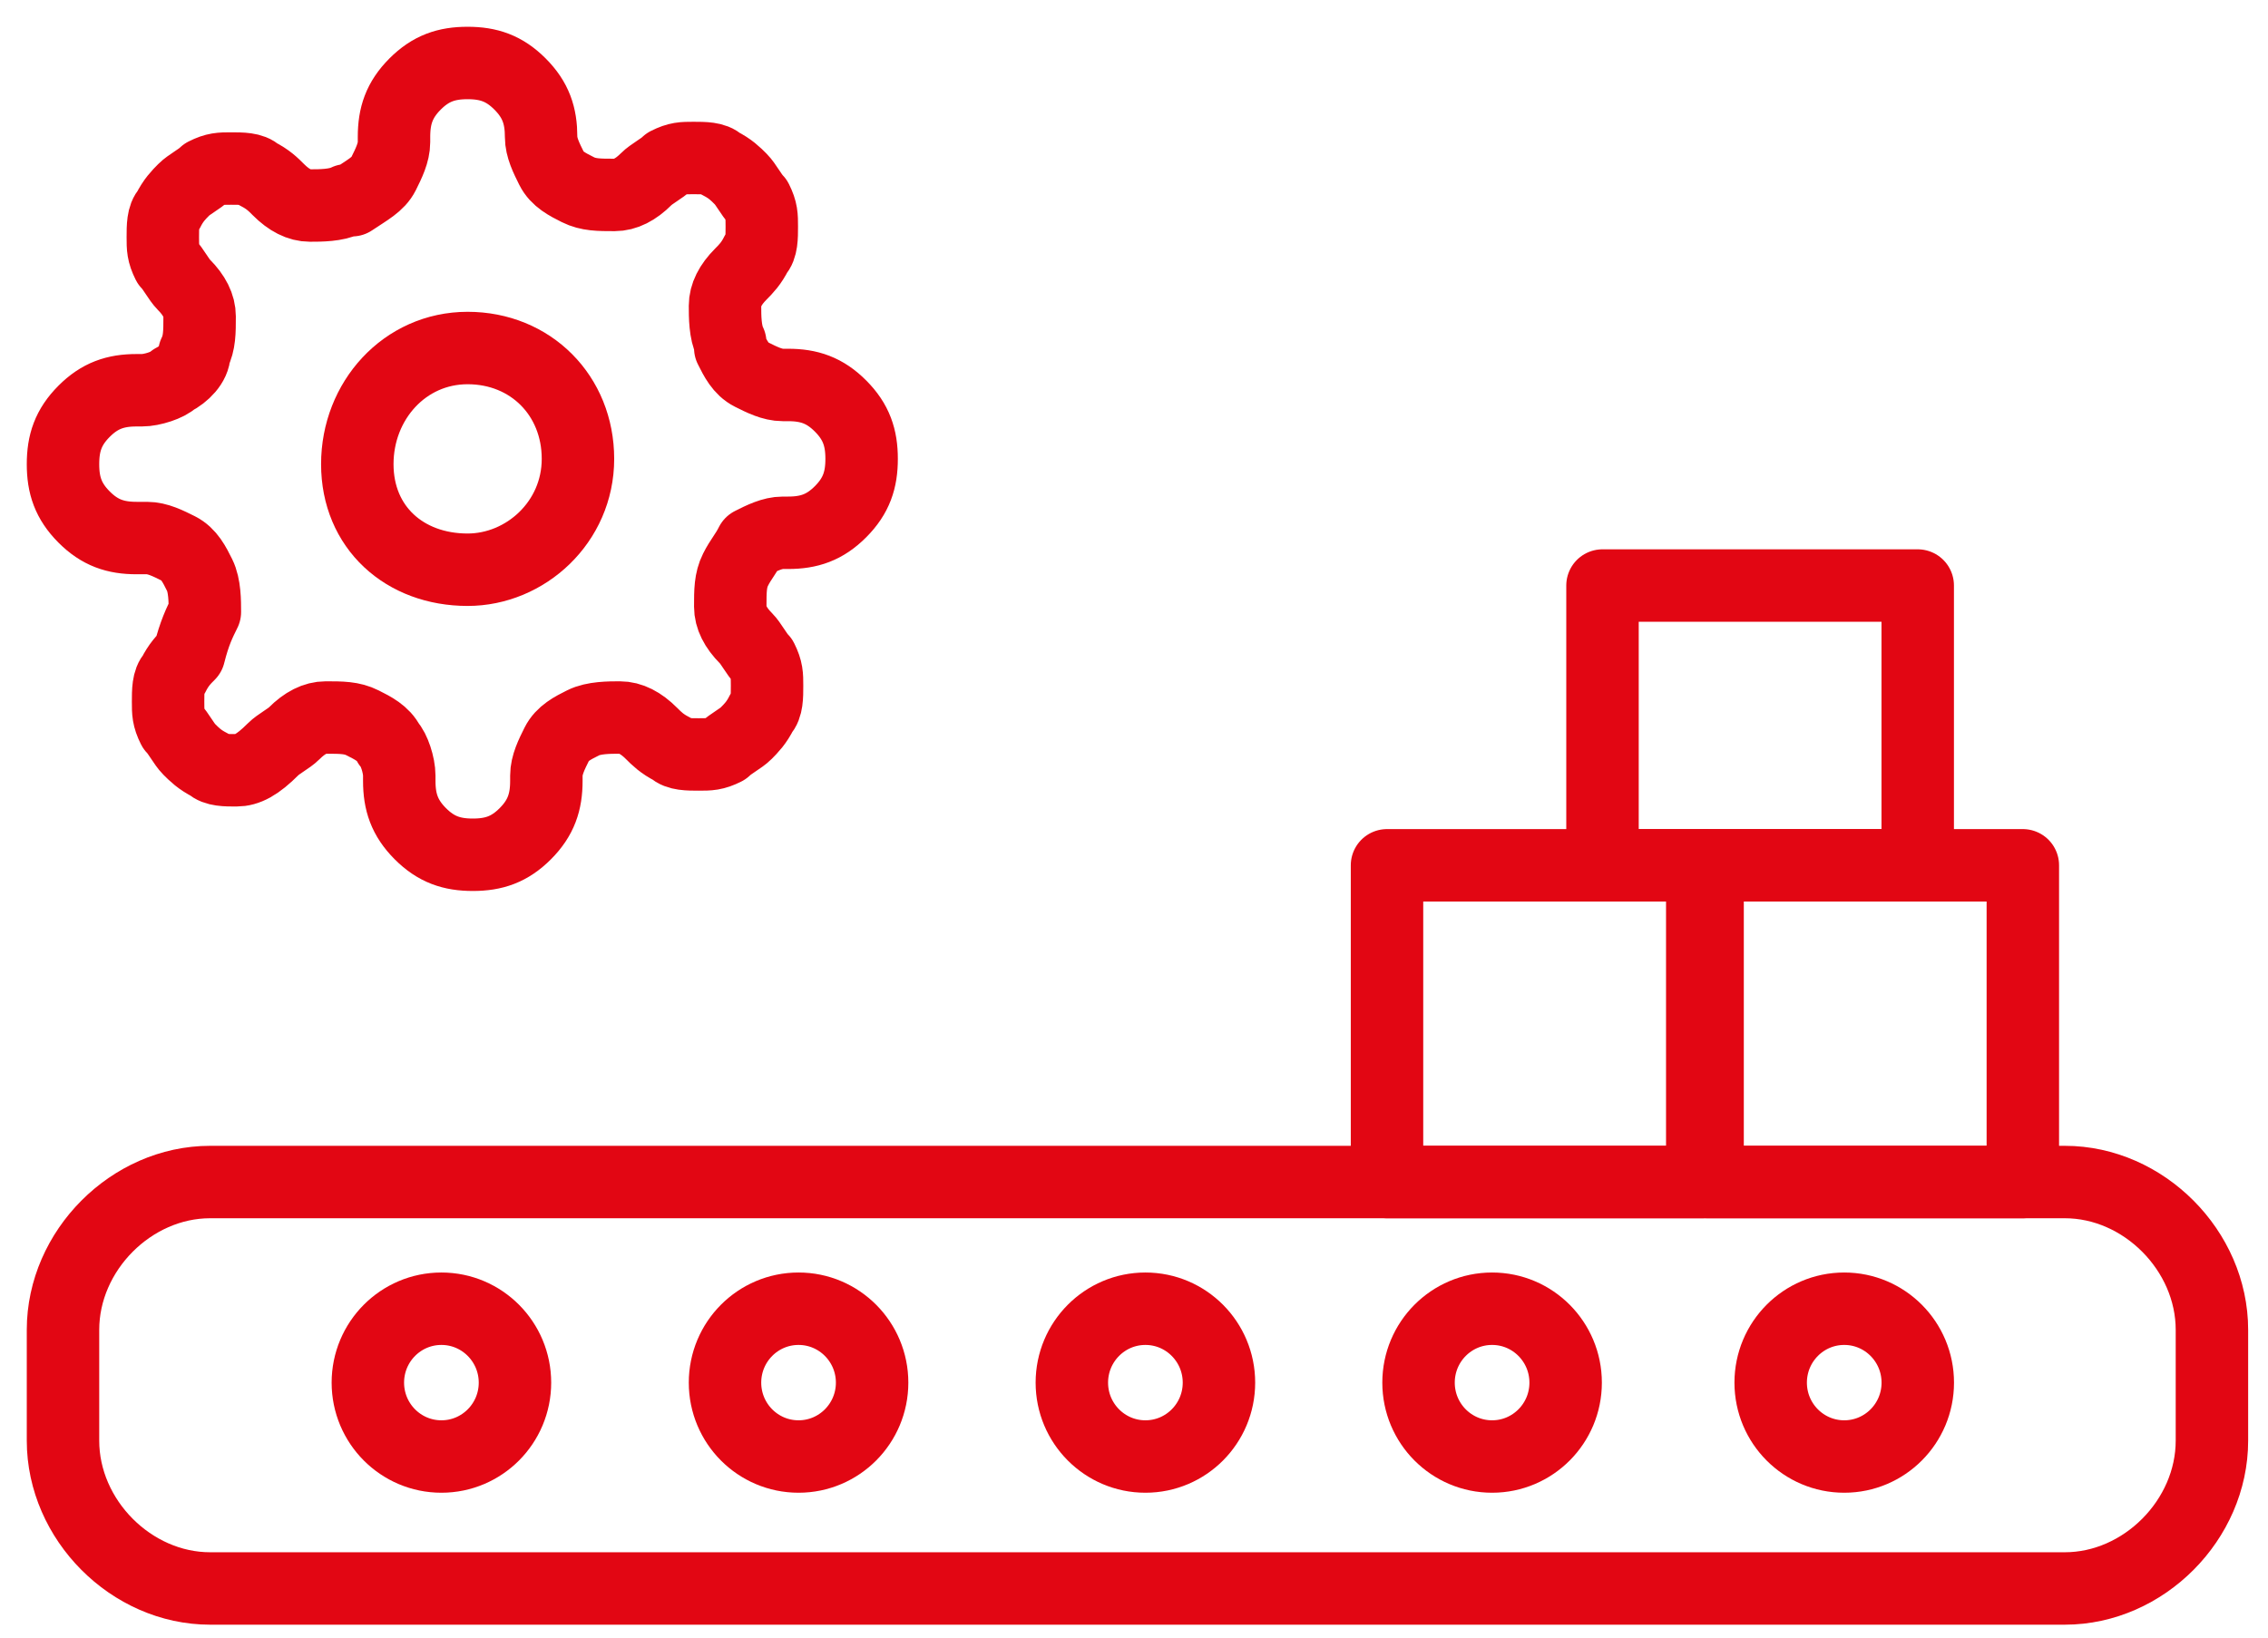
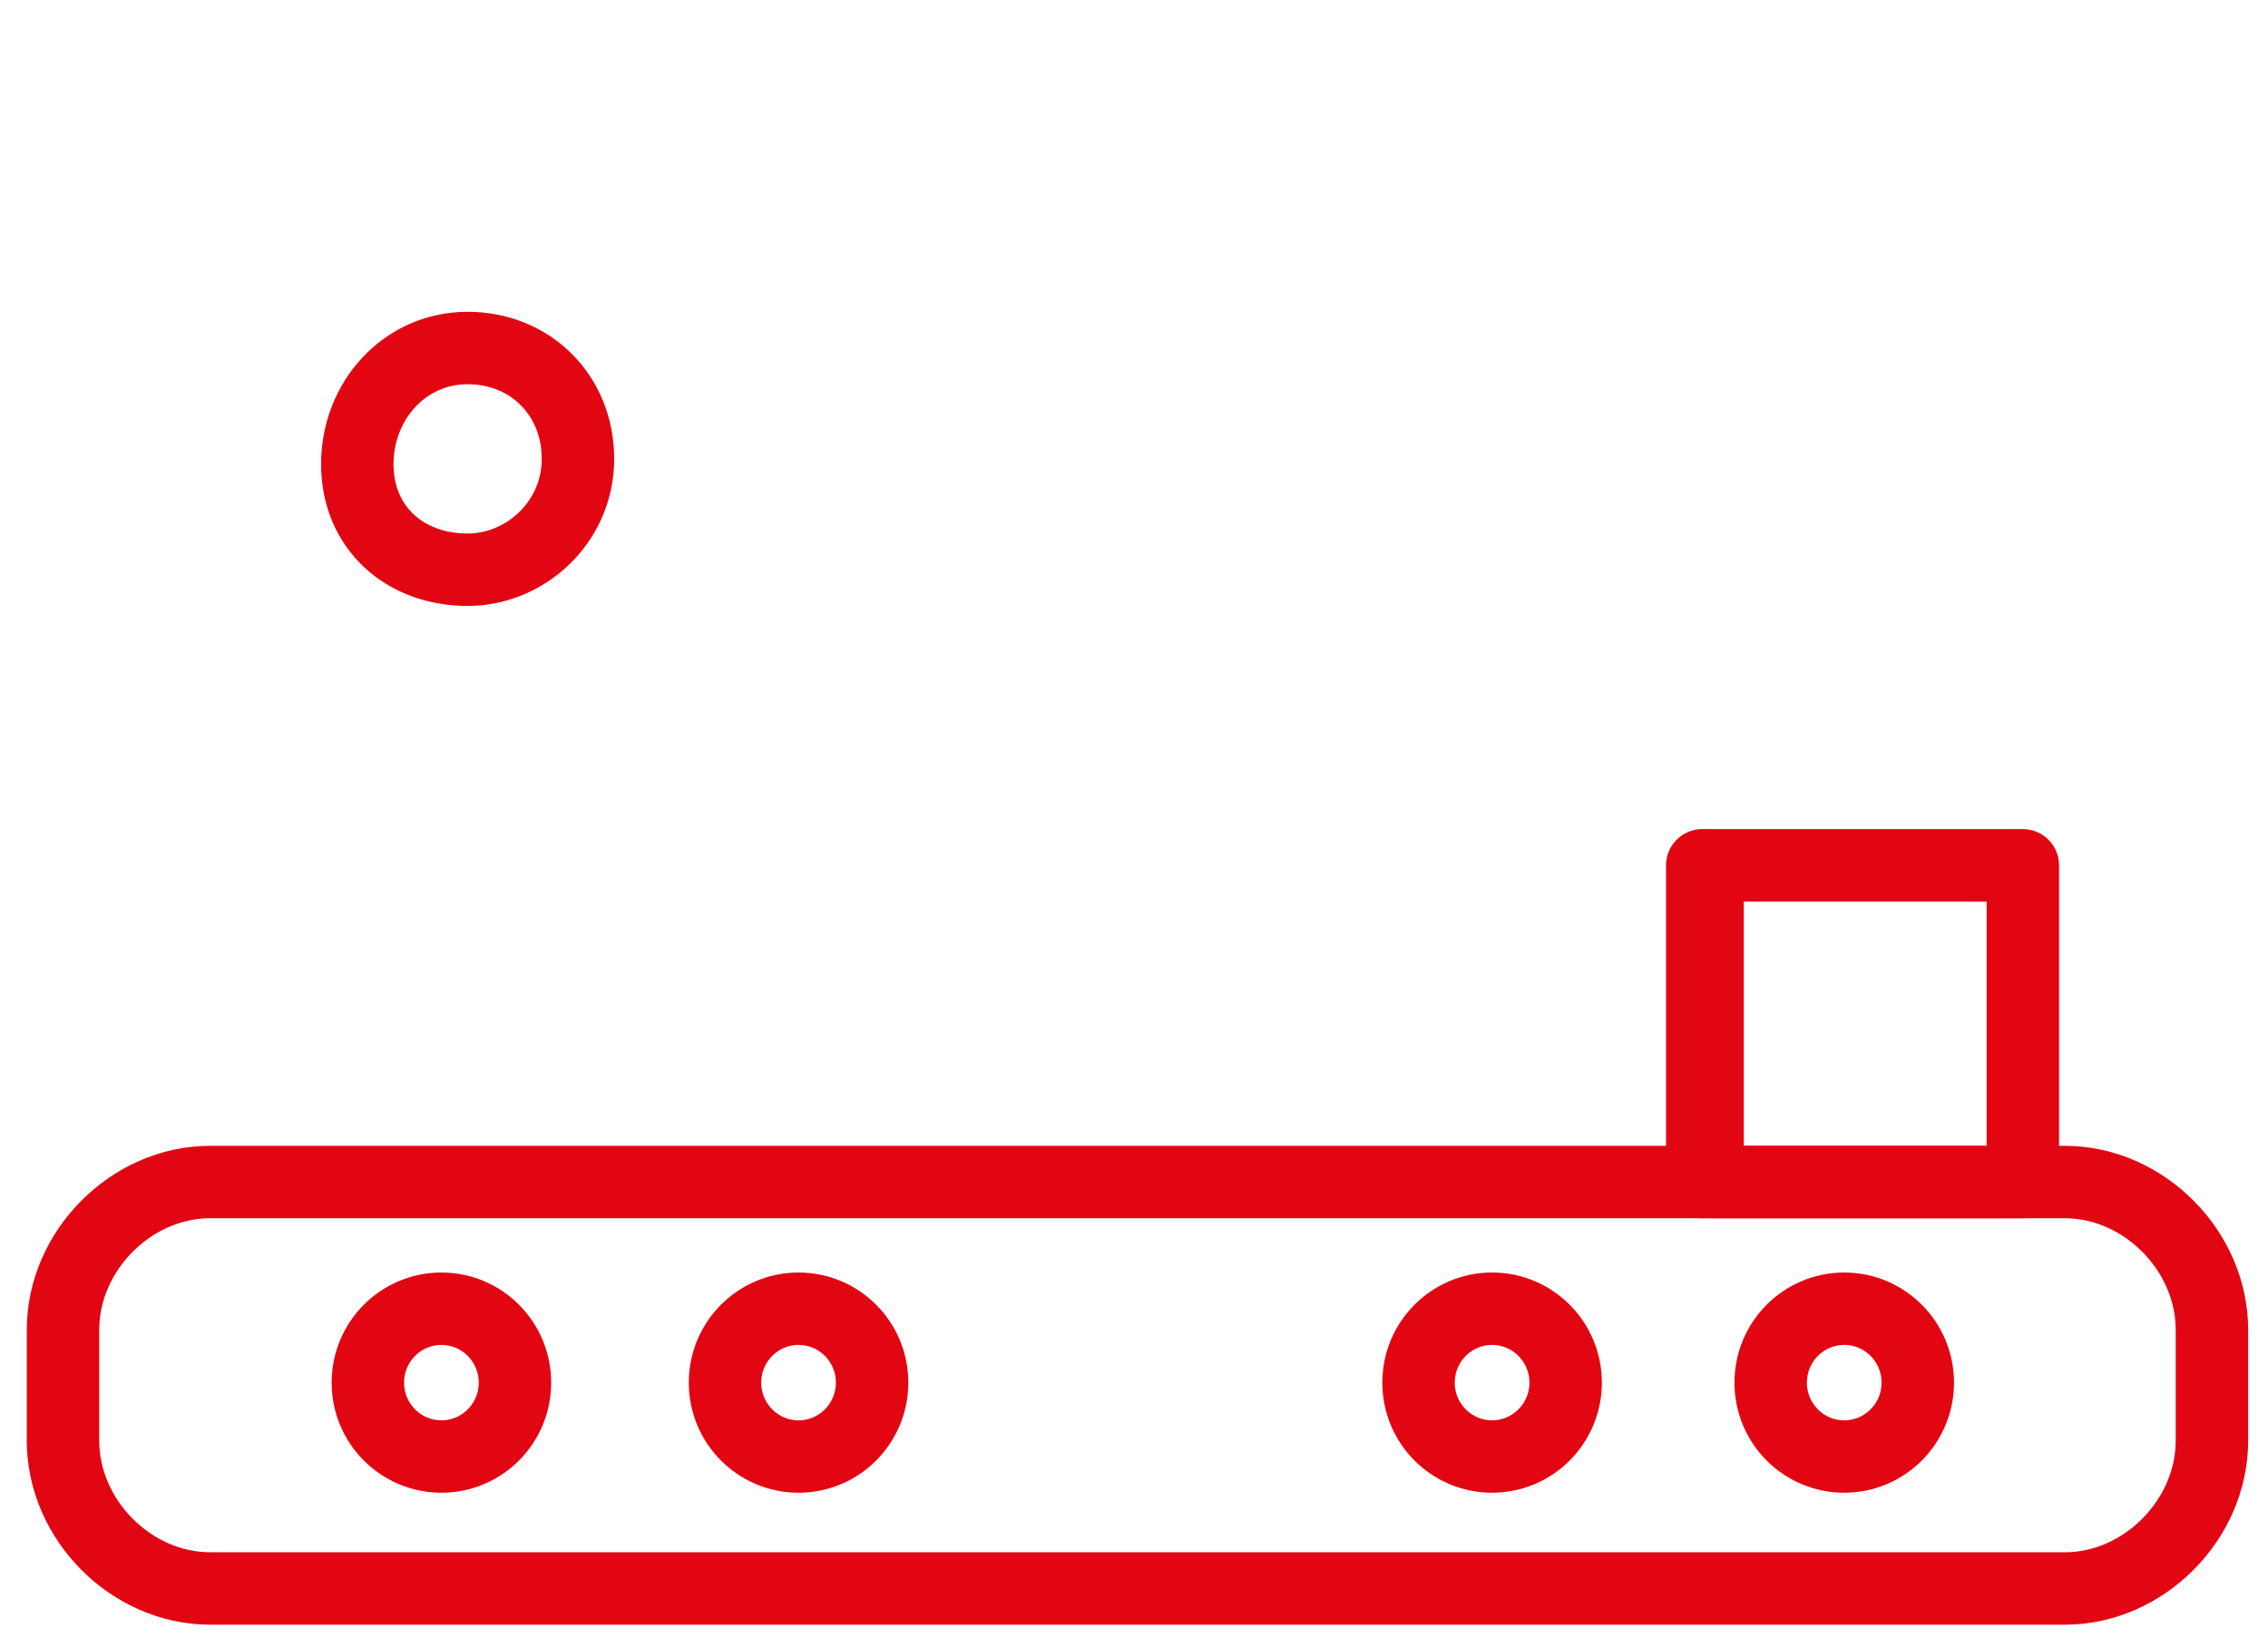
<svg xmlns="http://www.w3.org/2000/svg" width="72" height="52" viewBox="0 0 72 52" fill="none">
  <path d="M14.845 18.091C16.68 18.091 18.348 16.582 18.348 14.571C18.348 12.559 16.847 11.051 14.845 11.051C12.844 11.051 11.343 12.727 11.343 14.738C11.343 16.75 12.844 18.091 14.845 18.091Z" stroke="#E20613" stroke-width="2.3" stroke-linecap="round" stroke-linejoin="round" />
-   <path d="M23.35 18.091C23.183 18.426 23.183 18.761 23.183 19.264C23.183 19.599 23.35 19.935 23.684 20.27C23.85 20.438 24.017 20.773 24.184 20.94C24.351 21.276 24.351 21.443 24.351 21.778C24.351 22.114 24.351 22.449 24.184 22.616C24.017 22.952 23.85 23.119 23.684 23.287C23.517 23.454 23.183 23.622 23.016 23.79C22.683 23.957 22.516 23.957 22.183 23.957C21.849 23.957 21.515 23.957 21.349 23.79C21.015 23.622 20.848 23.454 20.681 23.287C20.348 22.952 20.014 22.784 19.68 22.784C19.347 22.784 18.846 22.784 18.513 22.952C18.179 23.119 17.846 23.287 17.679 23.622C17.512 23.957 17.345 24.293 17.345 24.628V24.795C17.345 25.466 17.178 25.969 16.678 26.472C16.178 26.974 15.677 27.142 15.01 27.142C14.343 27.142 13.843 26.974 13.342 26.472C12.842 25.969 12.675 25.466 12.675 24.795V24.628C12.675 24.293 12.508 23.79 12.341 23.622C12.175 23.287 11.841 23.119 11.507 22.952C11.174 22.784 10.84 22.784 10.34 22.784C10.006 22.784 9.673 22.952 9.339 23.287C9.172 23.454 8.839 23.622 8.672 23.79C8.171 24.293 7.838 24.46 7.504 24.46C7.171 24.46 6.837 24.46 6.67 24.293C6.337 24.125 6.17 23.957 6.003 23.79C5.836 23.622 5.67 23.287 5.503 23.119C5.336 22.784 5.336 22.616 5.336 22.281C5.336 21.946 5.336 21.611 5.503 21.443C5.67 21.108 5.836 20.94 6.003 20.773C6.17 20.102 6.337 19.767 6.504 19.432C6.504 19.097 6.504 18.594 6.337 18.259C6.17 17.923 6.003 17.588 5.67 17.42C5.336 17.253 5.002 17.085 4.669 17.085H4.335C3.668 17.085 3.168 16.918 2.667 16.415C2.167 15.912 2 15.409 2 14.739C2 14.068 2.167 13.565 2.667 13.062C3.168 12.56 3.668 12.392 4.335 12.392H4.502C4.836 12.392 5.336 12.224 5.503 12.057C5.836 11.889 6.17 11.554 6.17 11.219C6.337 10.883 6.337 10.548 6.337 10.046C6.337 9.71 6.17 9.375 5.836 9.04C5.67 8.872 5.503 8.537 5.336 8.369C5.169 8.034 5.169 7.866 5.169 7.531C5.169 7.196 5.169 6.861 5.336 6.693C5.503 6.358 5.67 6.19 5.836 6.023C6.003 5.855 6.337 5.688 6.504 5.52C6.837 5.352 7.004 5.352 7.338 5.352C7.671 5.352 8.005 5.352 8.171 5.52C8.505 5.688 8.672 5.855 8.839 6.023C9.172 6.358 9.506 6.526 9.839 6.526C10.173 6.526 10.673 6.526 11.007 6.358H11.174C11.674 6.023 12.008 5.855 12.175 5.52C12.341 5.185 12.508 4.849 12.508 4.514V4.347C12.508 3.676 12.675 3.173 13.175 2.67C13.676 2.168 14.176 2 14.843 2C15.511 2 16.011 2.168 16.511 2.67C17.012 3.173 17.178 3.676 17.178 4.347C17.178 4.682 17.345 5.017 17.512 5.352C17.679 5.688 18.012 5.855 18.346 6.023C18.68 6.19 19.013 6.19 19.514 6.19C19.847 6.19 20.181 6.023 20.515 5.688C20.681 5.52 21.015 5.352 21.182 5.185C21.515 5.017 21.682 5.017 22.016 5.017C22.349 5.017 22.683 5.017 22.85 5.185C23.183 5.352 23.35 5.52 23.517 5.688C23.684 5.855 23.85 6.19 24.017 6.358C24.184 6.693 24.184 6.861 24.184 7.196C24.184 7.531 24.184 7.866 24.017 8.034C23.85 8.369 23.684 8.537 23.517 8.705C23.183 9.04 23.016 9.375 23.016 9.71C23.016 10.046 23.016 10.548 23.183 10.883V11.051C23.35 11.386 23.517 11.722 23.85 11.889C24.184 12.057 24.518 12.224 24.851 12.224H25.018C25.685 12.224 26.186 12.392 26.686 12.895C27.186 13.398 27.353 13.901 27.353 14.571C27.353 15.242 27.186 15.744 26.686 16.247C26.186 16.75 25.685 16.918 25.018 16.918H24.851C24.518 16.918 24.184 17.085 23.85 17.253C23.684 17.588 23.517 17.756 23.35 18.091Z" stroke="#E20613" stroke-width="2.3" stroke-linecap="round" stroke-linejoin="round" />
-   <path d="M60.88 18.593H50.873V27.477H60.88V18.593Z" stroke="#E20613" stroke-width="2.3" stroke-linecap="round" stroke-linejoin="round" />
-   <path d="M54.04 27.477H44.032V37.534H54.04V27.477Z" stroke="#E20613" stroke-width="2.3" stroke-linecap="round" stroke-linejoin="round" />
+   <path d="M54.04 27.477V37.534H54.04V27.477Z" stroke="#E20613" stroke-width="2.3" stroke-linecap="round" stroke-linejoin="round" />
  <path d="M64.217 27.477H54.209V37.534H64.217V27.477Z" stroke="#E20613" stroke-width="2.3" stroke-linecap="round" stroke-linejoin="round" />
  <path d="M65.55 50.44H6.67C4.168 50.44 2 48.261 2 45.747V42.227C2 39.713 4.168 37.534 6.67 37.534H65.55C68.052 37.534 70.22 39.713 70.22 42.227V45.747C70.22 48.261 68.052 50.44 65.55 50.44Z" stroke="#E20613" stroke-width="2.3" stroke-linecap="round" stroke-linejoin="round" />
  <path d="M14.013 46.25C15.302 46.25 16.348 45.2 16.348 43.904C16.348 42.608 15.302 41.557 14.013 41.557C12.723 41.557 11.678 42.608 11.678 43.904C11.678 45.2 12.723 46.25 14.013 46.25Z" stroke="#E20613" stroke-width="2.3" stroke-linecap="round" stroke-linejoin="round" />
  <path d="M58.547 46.25C59.837 46.25 60.882 45.2 60.882 43.904C60.882 42.608 59.837 41.557 58.547 41.557C57.257 41.557 56.212 42.608 56.212 43.904C56.212 45.2 57.257 46.25 58.547 46.25Z" stroke="#E20613" stroke-width="2.3" stroke-linecap="round" stroke-linejoin="round" />
  <path d="M47.368 46.25C48.658 46.25 49.703 45.2 49.703 43.904C49.703 42.608 48.658 41.557 47.368 41.557C46.078 41.557 45.033 42.608 45.033 43.904C45.033 45.2 46.078 46.25 47.368 46.25Z" stroke="#E20613" stroke-width="2.3" stroke-linecap="round" stroke-linejoin="round" />
-   <path d="M36.362 46.25C37.652 46.25 38.697 45.2 38.697 43.904C38.697 42.608 37.652 41.557 36.362 41.557C35.073 41.557 34.027 42.608 34.027 43.904C34.027 45.2 35.073 46.25 36.362 46.25Z" stroke="#E20613" stroke-width="2.3" stroke-linecap="round" stroke-linejoin="round" />
  <path d="M25.351 46.25C26.64 46.25 27.686 45.2 27.686 43.904C27.686 42.608 26.64 41.557 25.351 41.557C24.061 41.557 23.016 42.608 23.016 43.904C23.016 45.2 24.061 46.25 25.351 46.25Z" stroke="#E20613" stroke-width="2.3" stroke-linecap="round" stroke-linejoin="round" />
</svg>